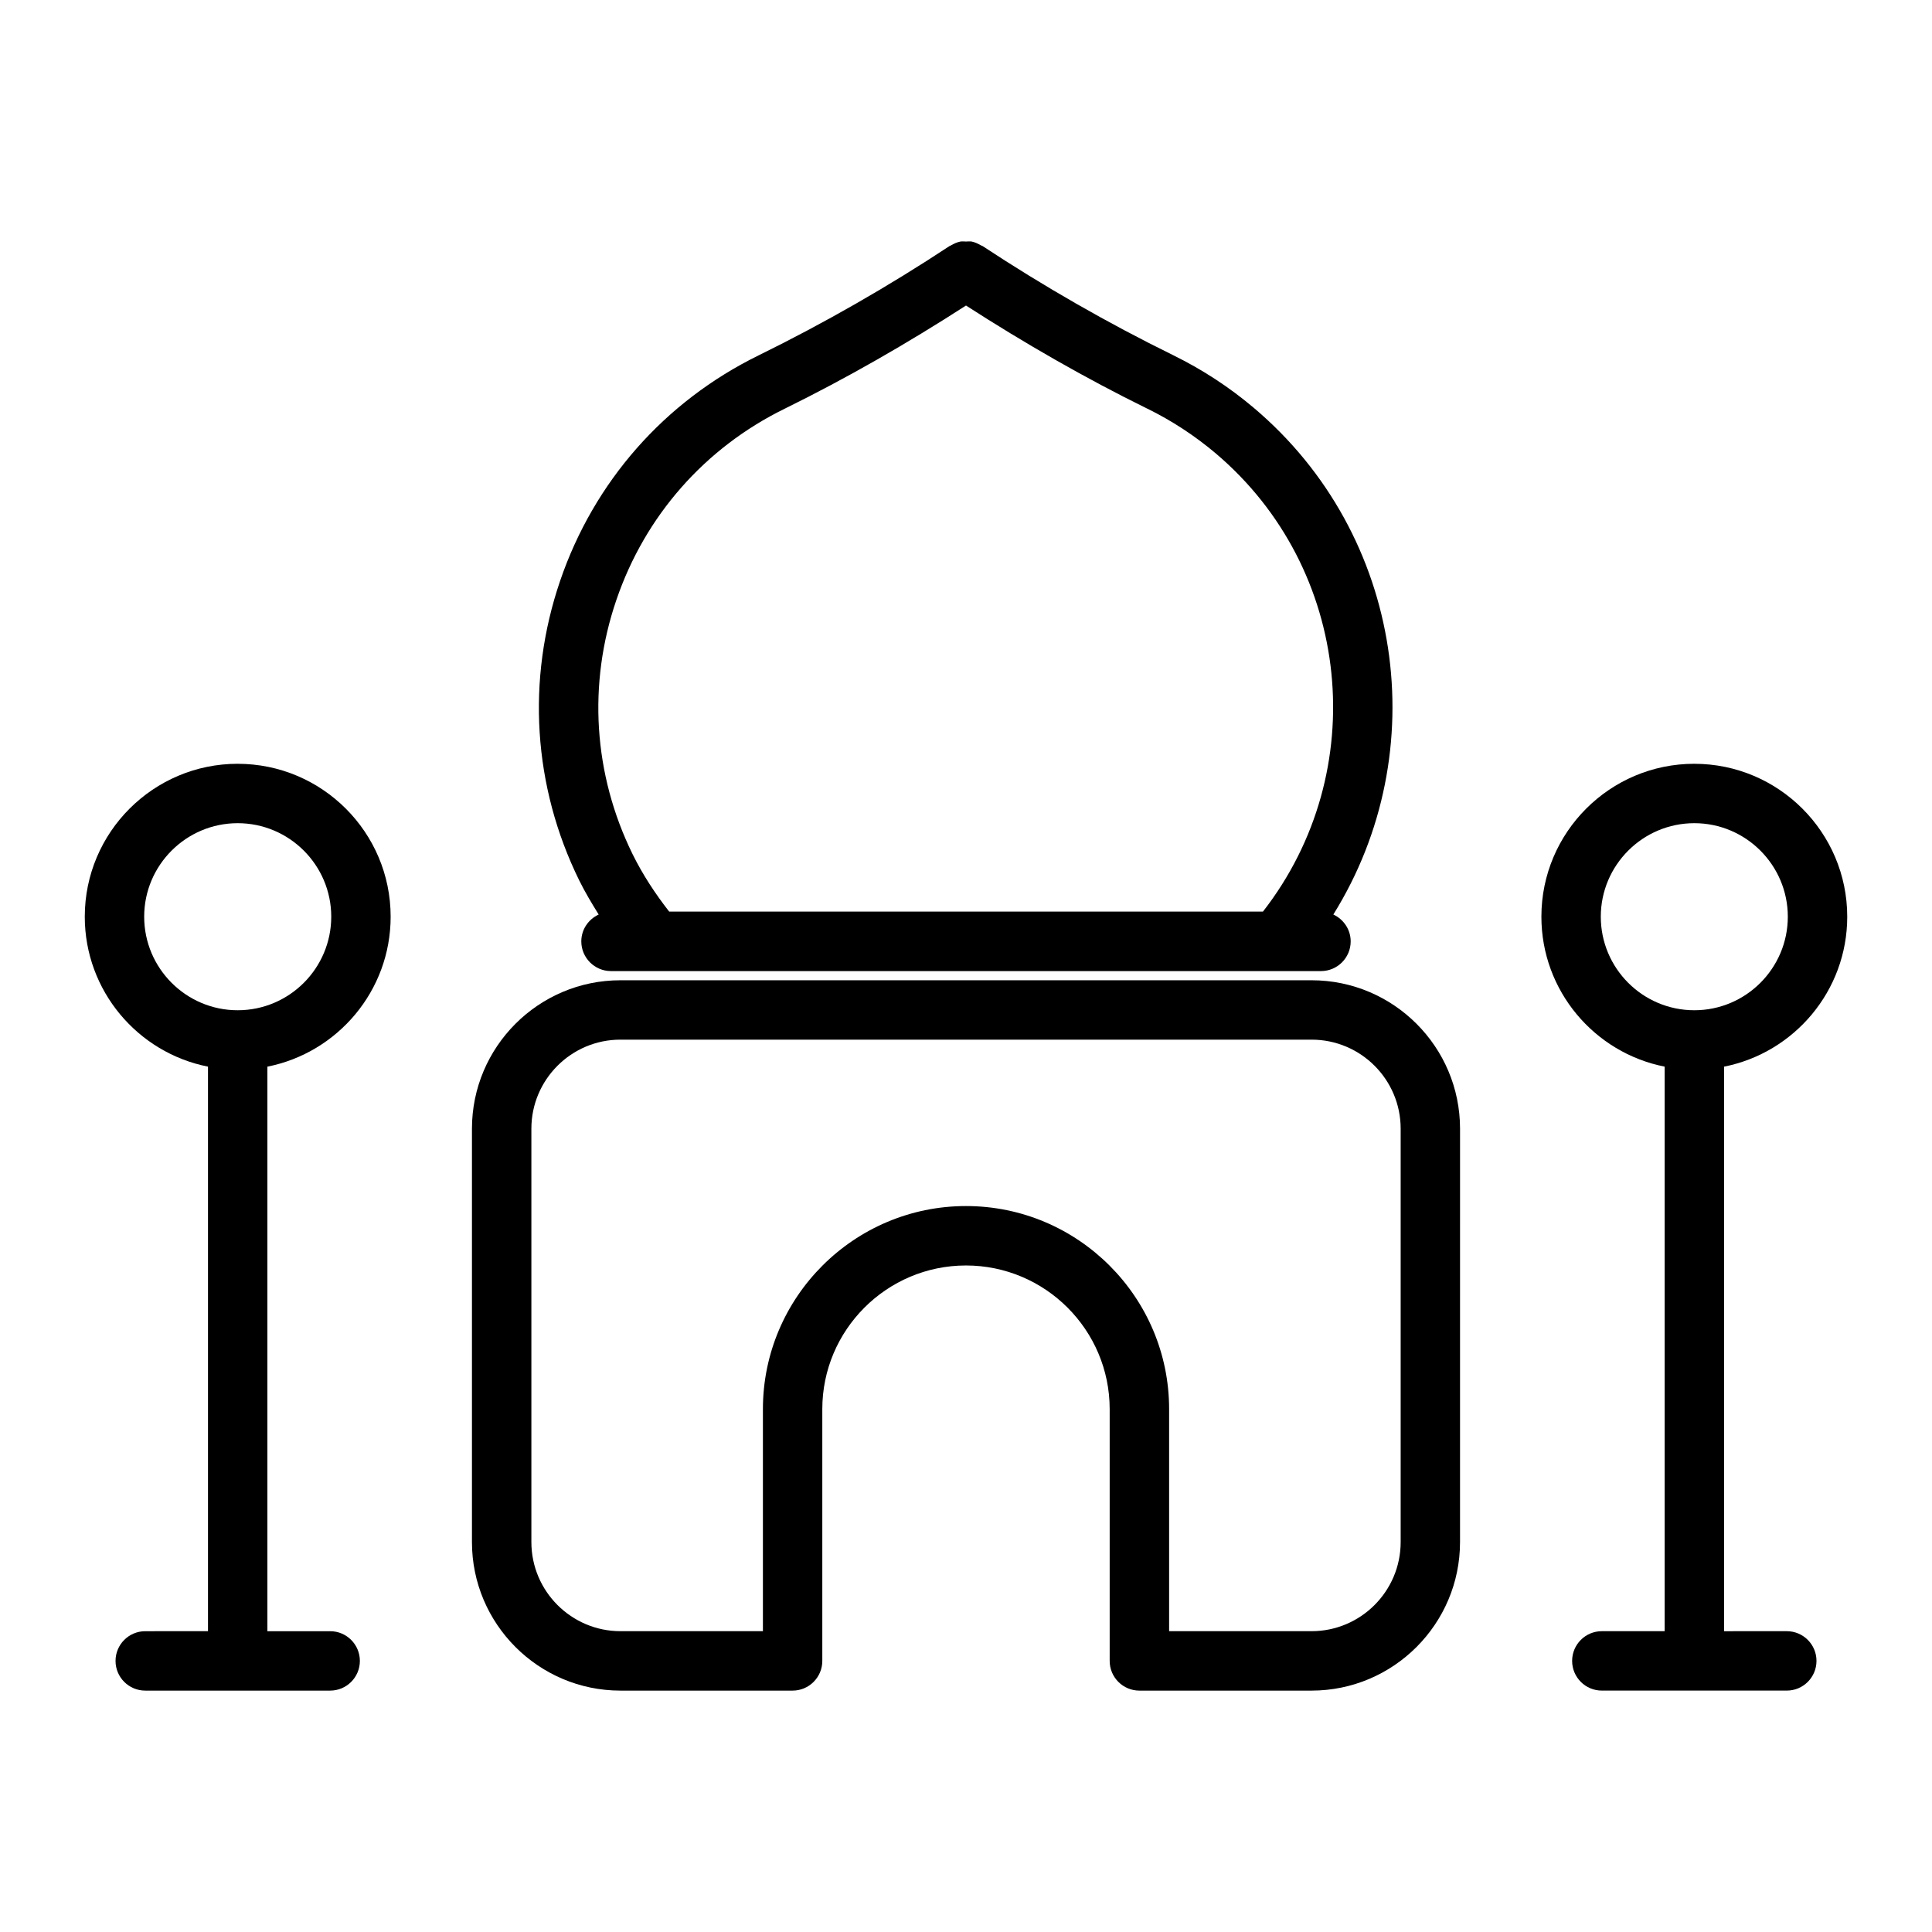
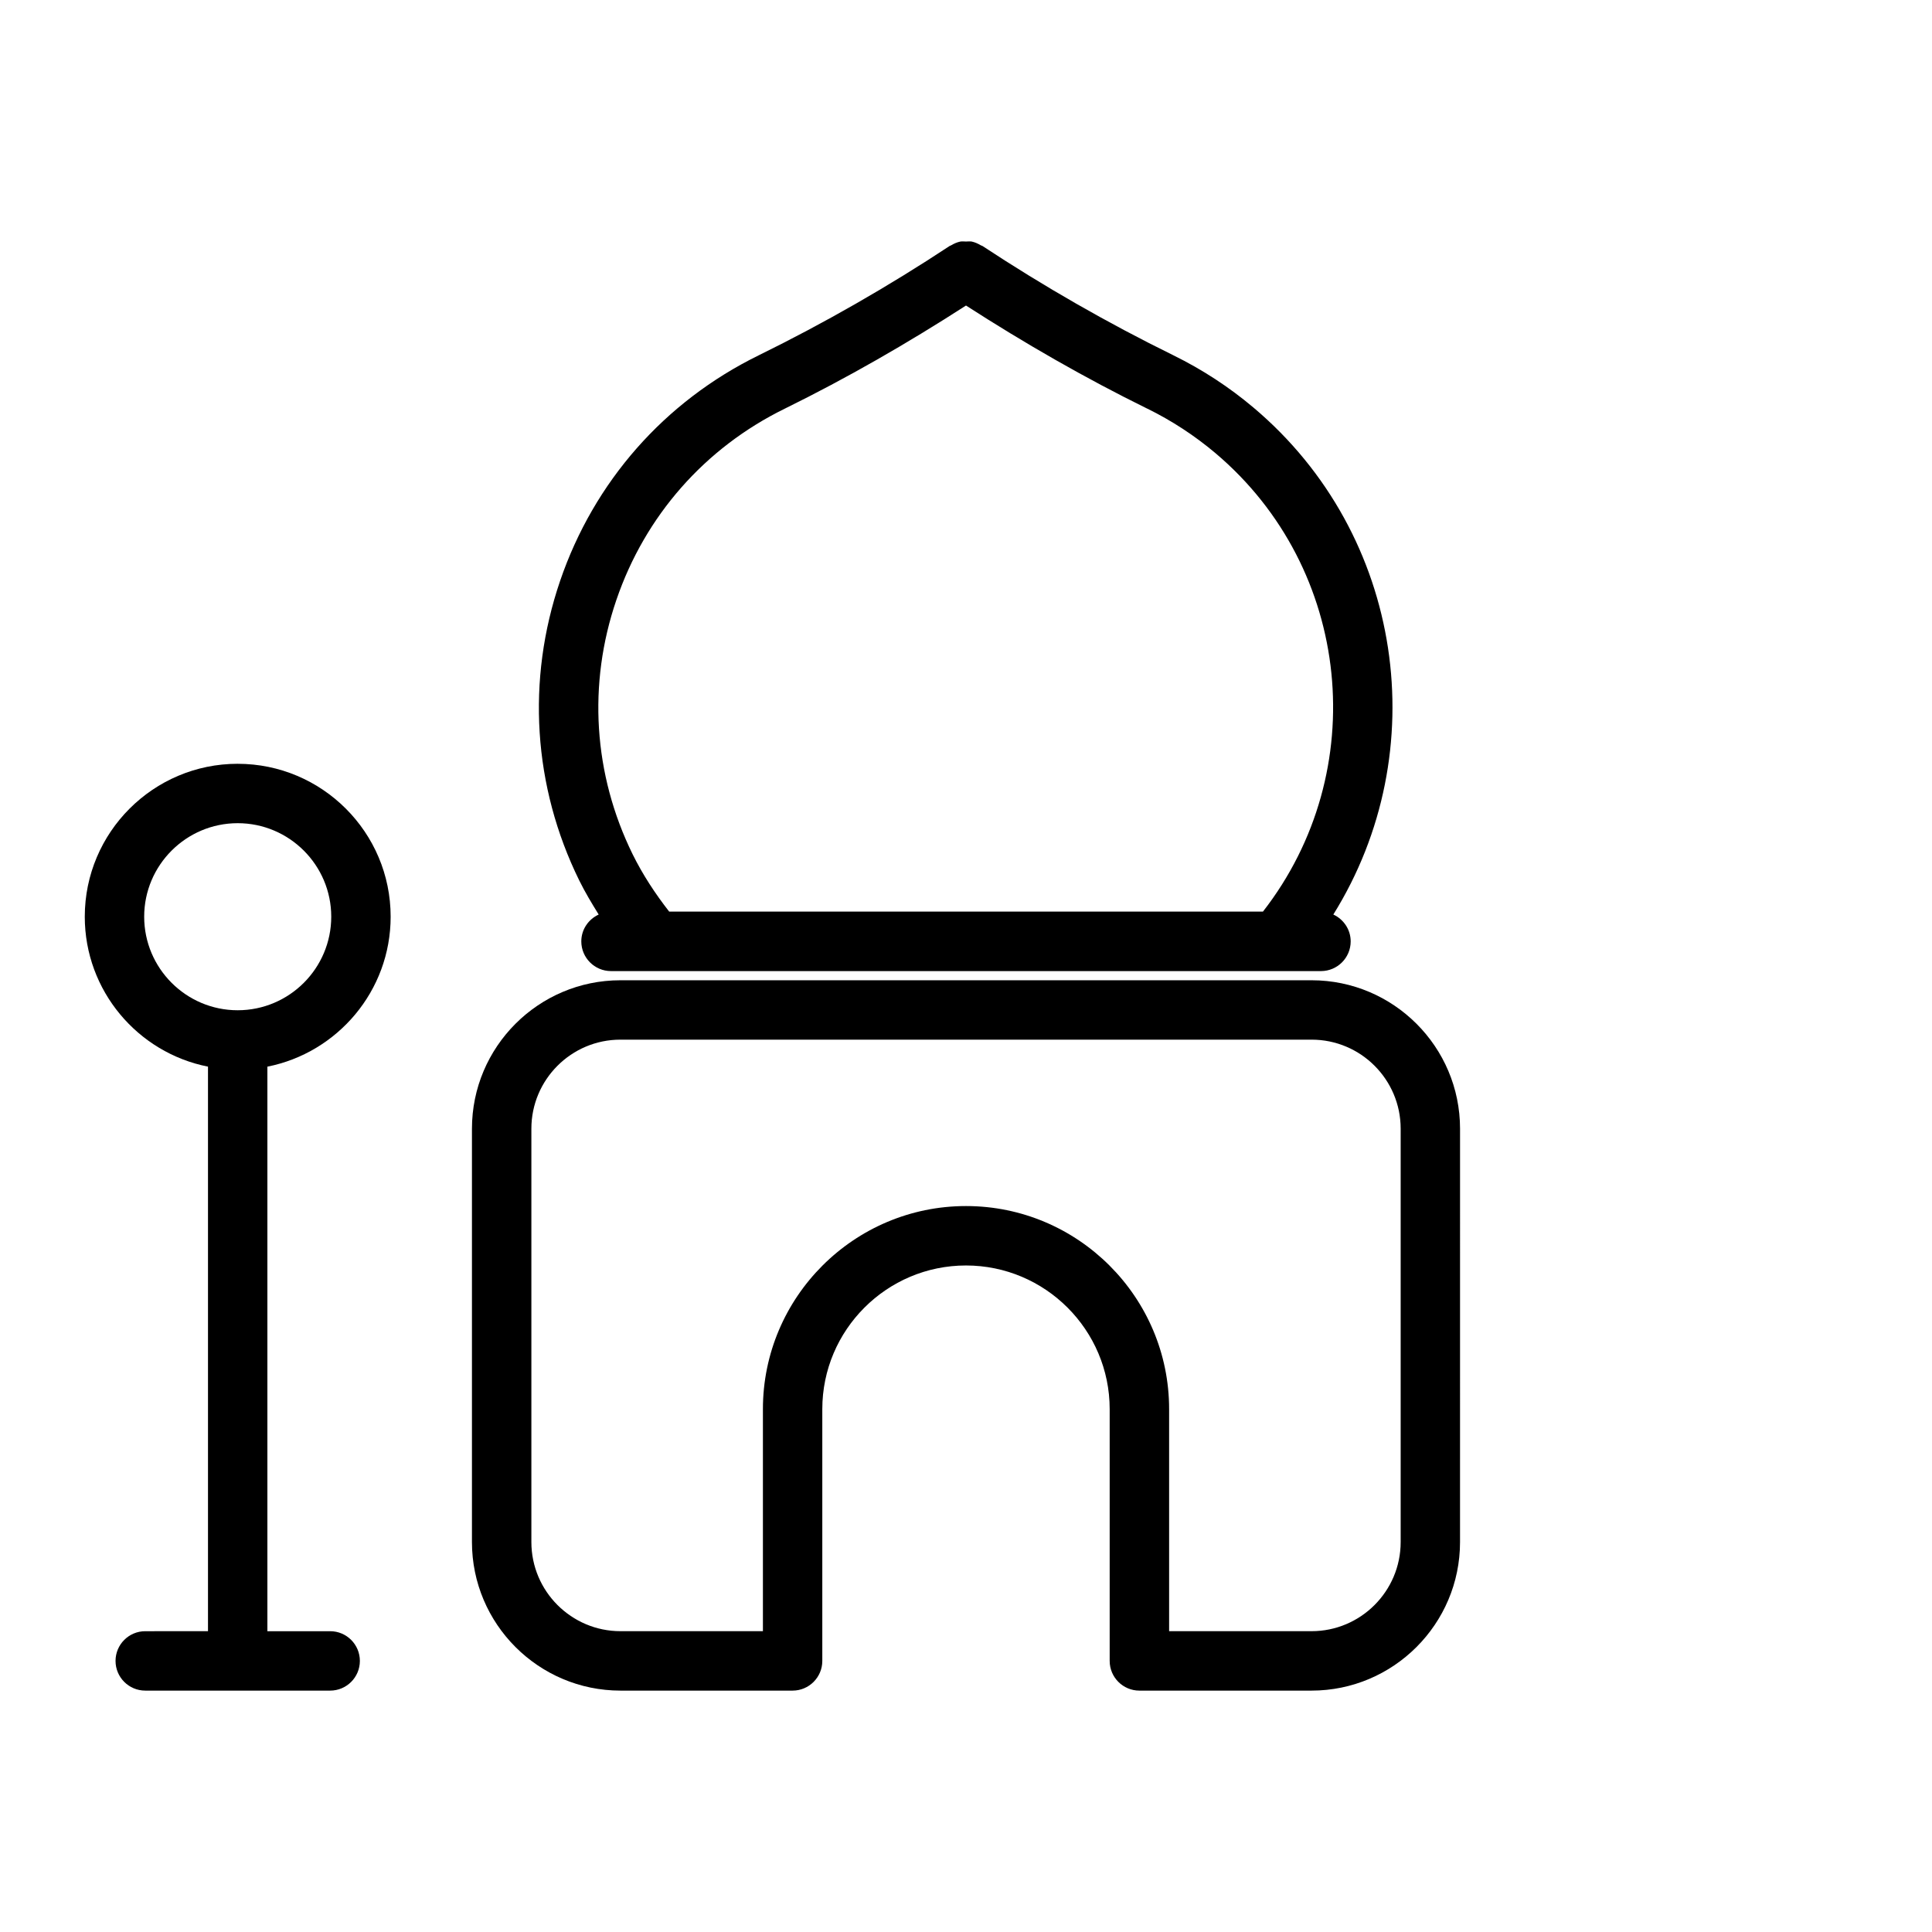
<svg xmlns="http://www.w3.org/2000/svg" fill="#000000" width="800px" height="800px" version="1.1" viewBox="144 144 512 512">
  <g>
    <path d="m302.66 386.36c-2.707 1.25-4.609 3.945-4.609 7.117 0 4.344 3.527 7.871 7.871 7.871h188.15c4.344 0 7.871-3.527 7.871-7.871 0-3.168-1.91-5.879-4.598-7.117 26.848-43.086 18.82-100.61-21.117-134.31-6.477-5.469-13.613-10.129-21.203-13.855-0.012 0-0.02-0.012-0.031-0.02-17.414-8.543-34.449-18.316-50.633-28.988h-0.012c-0.012 0-0.012-0.012-0.02-0.012-0.125-0.082-0.262-0.082-0.387-0.156-0.754-0.453-1.574-0.82-2.434-1.008-0.496-0.086-1.008-0.004-1.512-0.004-0.516 0-1.008-0.082-1.512 0.012-0.883 0.188-1.699 0.555-2.477 1.02-0.117 0.062-0.219 0.074-0.348 0.148-0.012 0-0.012 0.012-0.02 0.012l-0.012 0.012c-16.184 10.684-33.219 20.438-50.633 28.988-24.93 12.25-43.59 33.461-52.562 59.742-8.965 26.273-7.168 54.473 5.07 79.383 1.531 3.113 3.324 6.082 5.152 9.035zm4.68-83.352c7.609-22.305 23.449-40.316 44.609-50.695 16.5-8.113 32.59-17.371 48.051-27.344 15.473 9.973 31.562 19.23 48.051 27.332h0.02c6.434 3.16 12.492 7.117 18.012 11.766 36.266 30.617 41.523 84.41 12.617 121.51l-157.36 0.004c-3.707-4.746-7.031-9.812-9.699-15.219-10.379-21.141-11.922-45.062-4.301-67.355z" />
    <path d="m491.59 403.78h-183.19c-21.684 0-39.328 17.645-39.328 39.34v109.55c0 21.707 17.664 39.359 39.359 39.359h45.617c4.344 0 7.871-3.527 7.871-7.871v-66.723c0-20.992 17.086-38.07 38.078-38.07 20.992 0 38.078 17.078 38.078 38.07v66.723c0 4.344 3.527 7.871 7.871 7.871h45.617c21.695 0 39.359-17.656 39.359-39.359l0.004-109.55c0-21.695-17.645-39.34-39.34-39.34zm-0.02 172.5h-37.742v-58.852c0-29.672-24.152-53.812-53.824-53.812s-53.824 24.141-53.824 53.812v58.852h-37.742c-13.016 0-23.617-10.59-23.617-23.617v-109.55c0-13.004 10.578-23.594 23.586-23.594h183.19c13.016 0 23.594 10.578 23.594 23.594v109.55c0 13.023-10.602 23.617-23.617 23.617z" />
    <path d="m206.99 346.41c-22.348 0-40.523 18.168-40.523 40.523 0 19.66 14.074 36.074 32.652 39.738v149.61l-16.629 0.004c-4.344 0-7.871 3.527-7.871 7.871s3.527 7.871 7.871 7.871h49.008c4.344 0 7.871-3.527 7.871-7.871s-3.527-7.871-7.871-7.871h-16.637v-149.61c18.59-3.684 32.664-20.09 32.664-39.738 0.008-22.355-18.18-40.523-40.535-40.523zm0 65.316c-13.664 0-24.781-11.125-24.781-24.793 0-13.664 11.125-24.781 24.781-24.781 13.676 0 24.793 11.125 24.793 24.781-0.004 13.676-11.117 24.793-24.793 24.793z" />
-     <path d="m593.02 346.41c-22.367 0-40.535 18.168-40.535 40.523 0 19.66 14.074 36.074 32.664 39.738v149.61h-16.648c-4.344 0-7.871 3.527-7.871 7.871s3.527 7.871 7.871 7.871h49.016c4.344 0 7.871-3.527 7.871-7.871s-3.527-7.871-7.871-7.871l-16.625 0.004v-149.61c18.59-3.684 32.645-20.09 32.645-39.738 0-22.355-18.191-40.523-40.516-40.523zm0 65.316c-13.688 0-24.793-11.125-24.793-24.793 0-13.664 11.125-24.781 24.793-24.781 13.656 0 24.77 11.125 24.77 24.781 0.004 13.676-11.125 24.793-24.77 24.793z" />
  </g>
</svg>